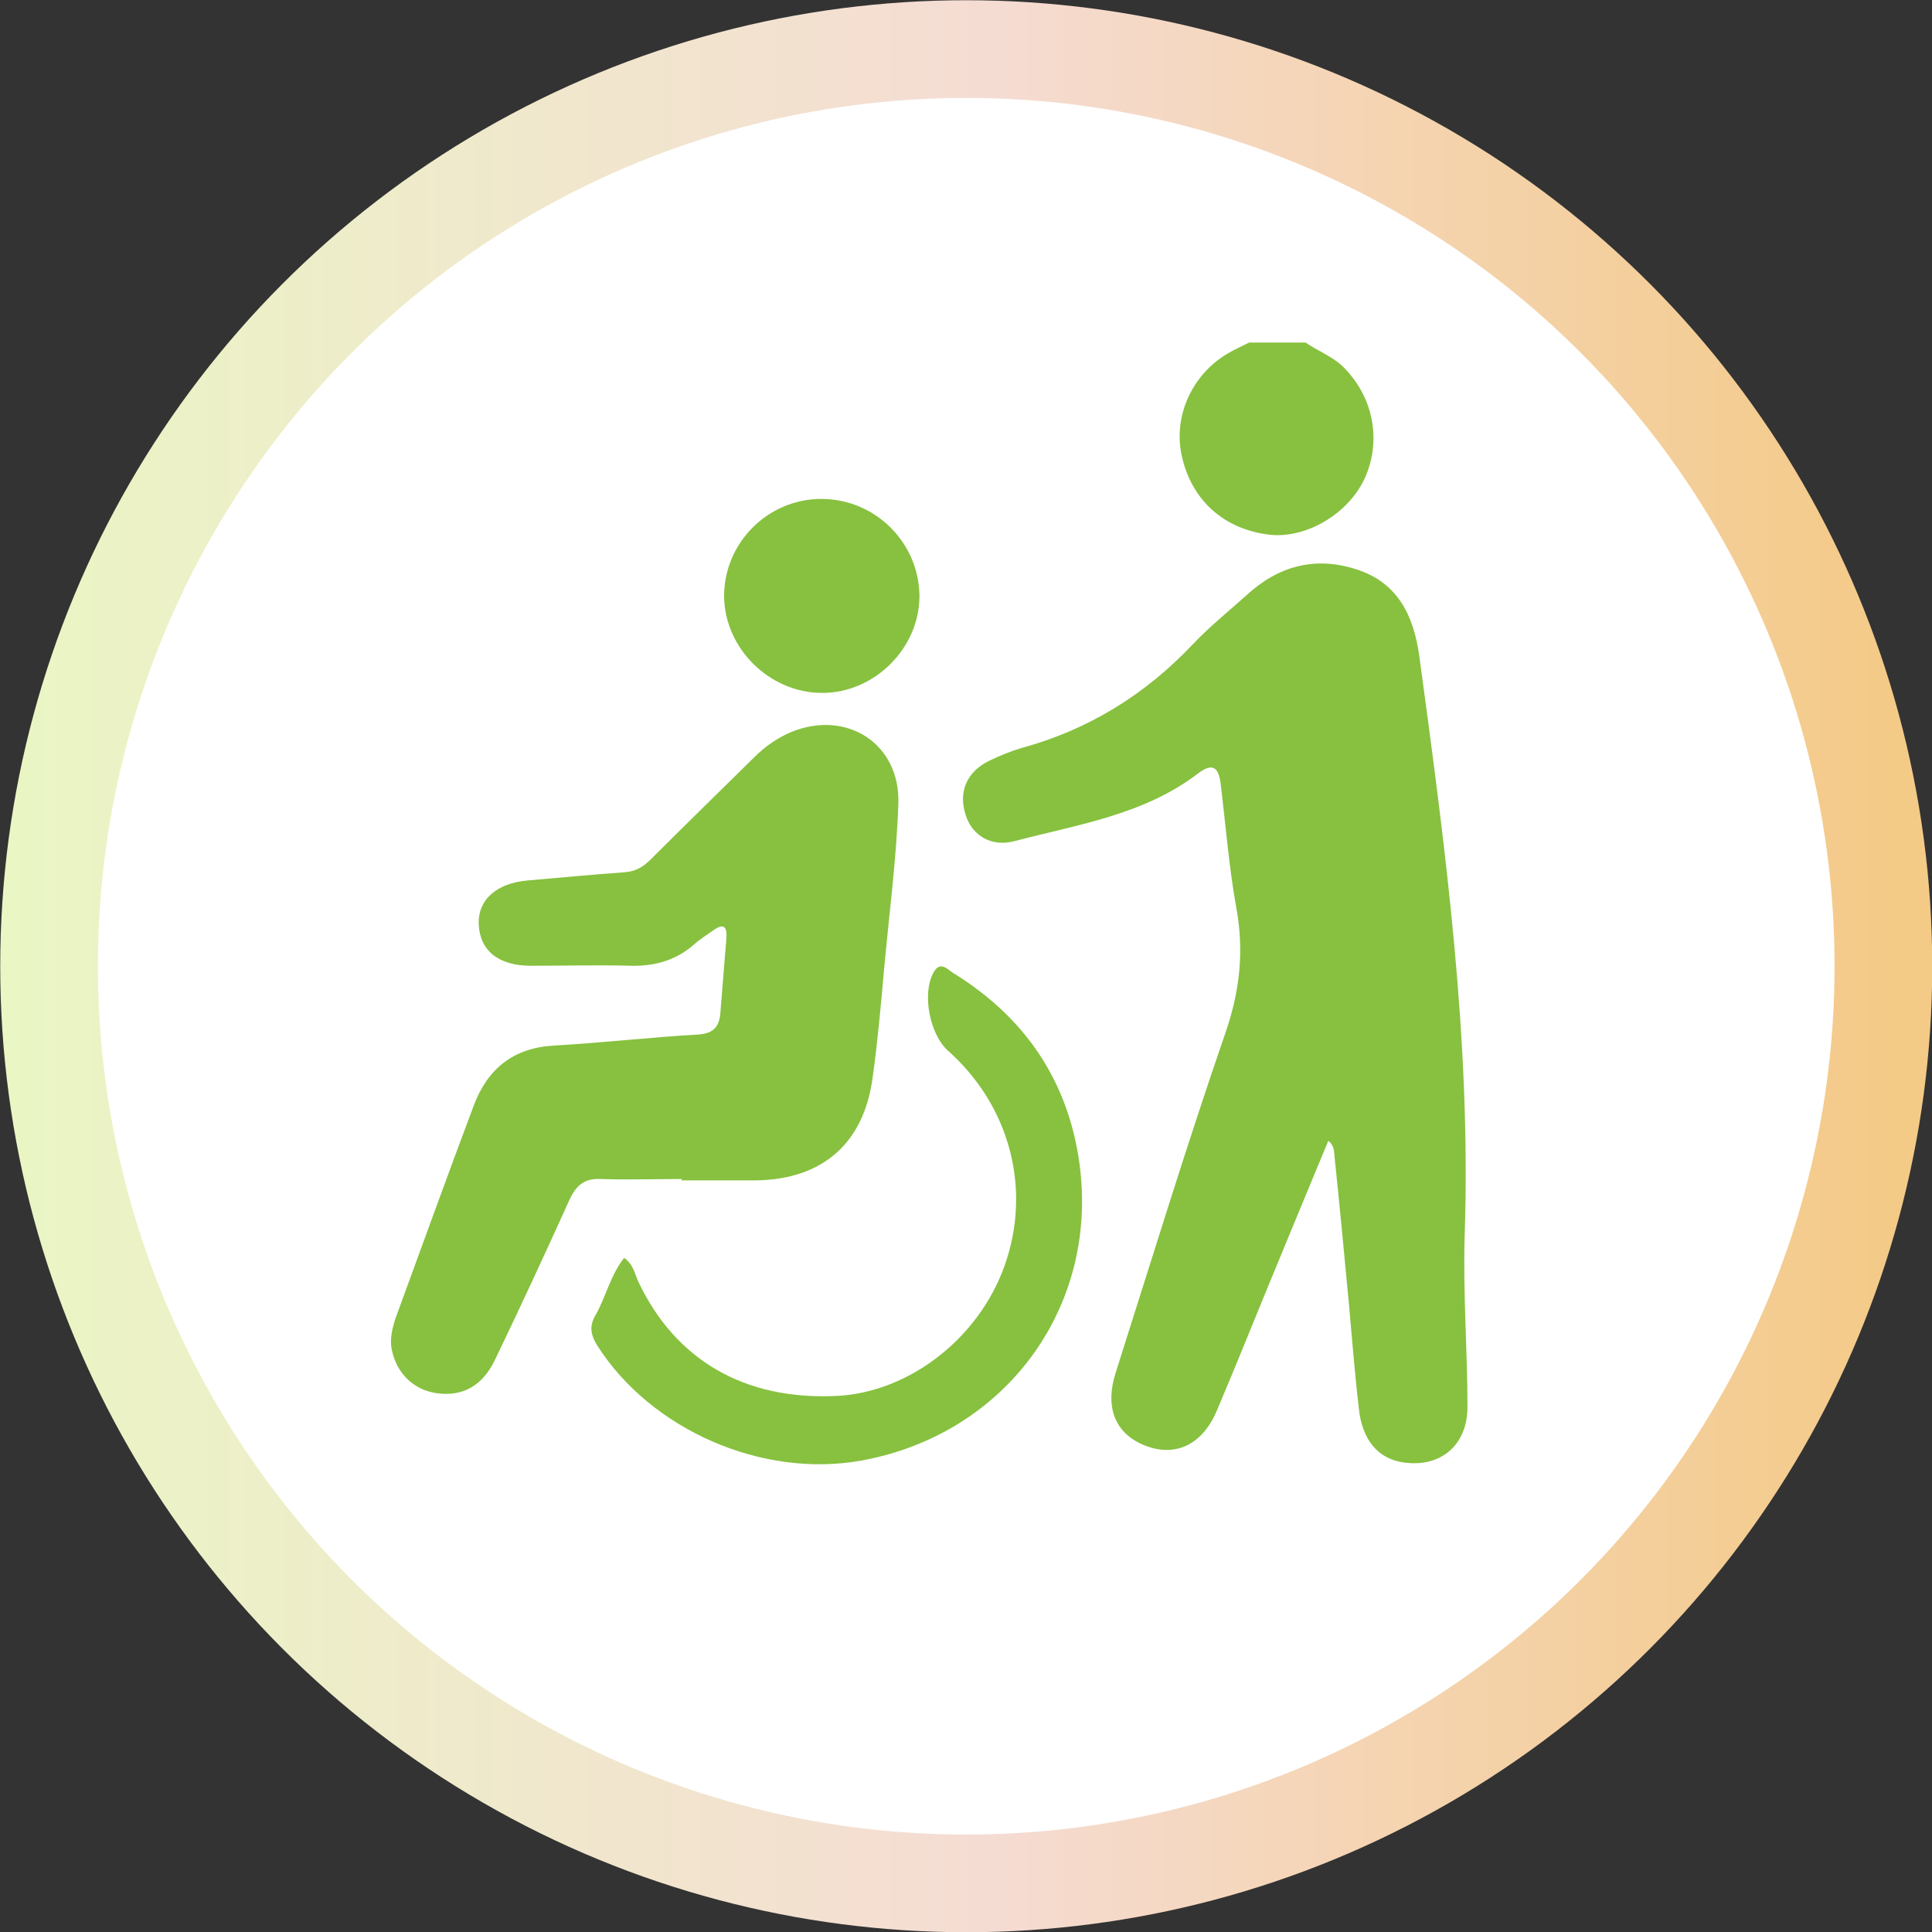
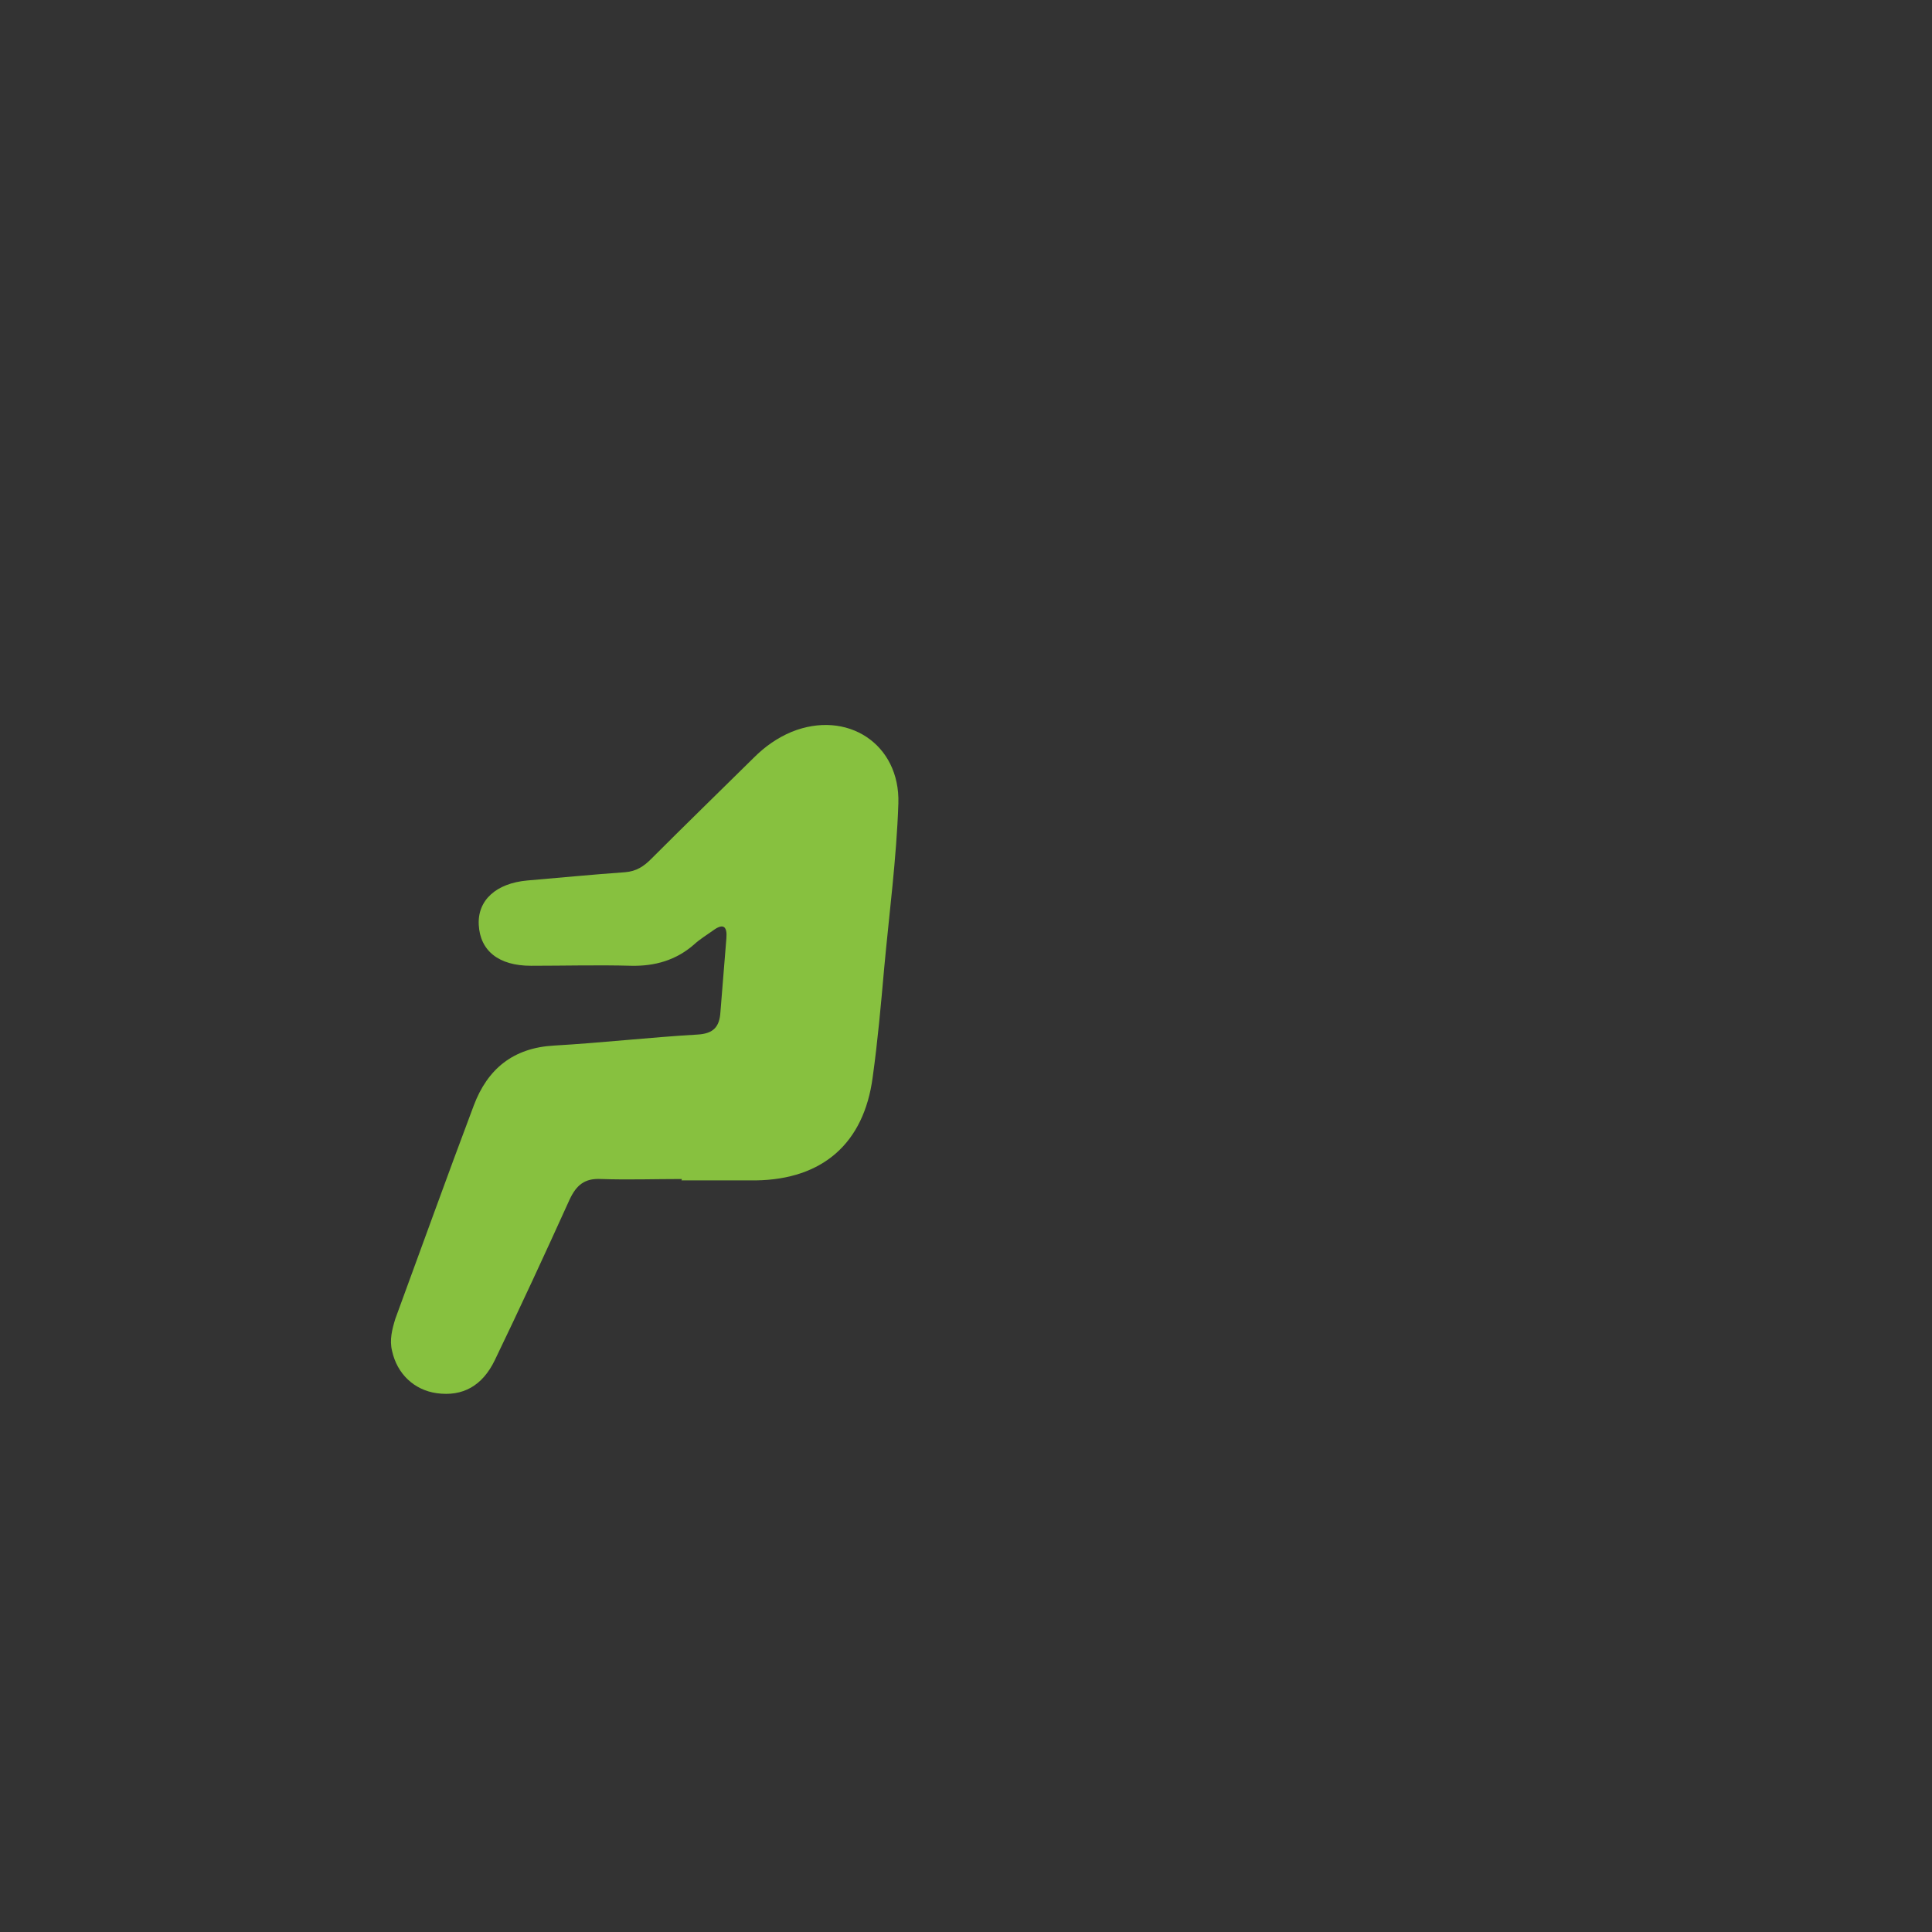
<svg xmlns="http://www.w3.org/2000/svg" id="c" width="42.13" height="42.13" viewBox="0 0 42.13 42.13">
  <rect x="0" y="0" width="42.13" height="42.13" fill="#333333" stroke="none" />
  <defs>
    <linearGradient id="d" x1="0" y1="21.07" x2="42.13" y2="21.07" gradientUnits="userSpaceOnUse">
      <stop offset="0" stop-color="#eaf6c4" />
      <stop offset=".51" stop-color="#f5dcd3" />
      <stop offset=".98" stop-color="#f4ca87" />
    </linearGradient>
  </defs>
-   <circle cx="21.07" cy="21.07" r="20" style="fill:#fff; stroke:url(#d); stroke-miterlimit:10; stroke-width:2.13px;" />
-   <path d="M28.47,7.47c.26.18.56.29.8.51.67.65.87,1.61.49,2.45-.36.78-1.28,1.32-2.08,1.23-1-.12-1.7-.76-1.91-1.72-.19-.86.22-1.77,1-2.23.15-.09.31-.16.47-.24.41,0,.83,0,1.24,0Z" style="fill:#87c13f; stroke-width:0px;" />
-   <path d="M28.96,24.89c-.38.92-.76,1.83-1.13,2.73-.43,1.04-.85,2.09-1.29,3.13-.31.74-.89,1.03-1.55.78-.66-.25-.91-.82-.66-1.6.79-2.48,1.55-4.97,2.4-7.43.31-.91.4-1.77.23-2.7-.16-.89-.23-1.79-.34-2.69-.04-.36-.16-.5-.5-.24-1.18.9-2.62,1.11-3.99,1.47-.51.14-.93-.12-1.07-.56-.17-.51.02-.95.51-1.19.23-.11.47-.21.71-.28,1.46-.4,2.69-1.16,3.73-2.26.36-.38.77-.71,1.16-1.06.7-.65,1.51-.87,2.42-.57.9.29,1.24,1.02,1.36,1.89.57,4.19,1.13,8.37.99,12.61-.04,1.25.06,2.51.06,3.76,0,.84-.59,1.33-1.4,1.21-.55-.08-.9-.49-.97-1.19-.09-.77-.15-1.55-.22-2.32-.1-1.06-.2-2.12-.31-3.17-.01-.1,0-.22-.13-.33Z" style="fill:#87c13f; stroke-width:0px;" />
  <path d="M14.87,25.71c-.59,0-1.18.02-1.76,0-.36-.02-.54.13-.69.45-.53,1.17-1.07,2.34-1.63,3.5-.27.56-.7.8-1.27.72-.49-.07-.86-.42-.97-.92-.06-.24,0-.47.07-.7.57-1.55,1.13-3.11,1.71-4.65.3-.8.86-1.26,1.75-1.31,1.05-.06,2.09-.18,3.13-.24.35-.02.48-.17.5-.49.04-.54.09-1.08.13-1.61.02-.25-.06-.34-.29-.17-.14.1-.29.19-.42.31-.39.34-.85.47-1.36.46-.73-.02-1.46,0-2.19,0-.71,0-1.11-.33-1.14-.89-.03-.54.38-.91,1.06-.97.71-.06,1.42-.13,2.13-.18.25-.02.41-.13.57-.29.74-.74,1.49-1.47,2.24-2.21.24-.24.51-.43.82-.56,1.21-.49,2.37.26,2.33,1.56-.04,1.2-.2,2.4-.31,3.6-.07.79-.14,1.58-.25,2.37-.19,1.44-1.09,2.23-2.55,2.25-.54,0-1.08,0-1.62,0Z" style="fill:#87c13f; stroke-width:0px;" />
-   <path d="M13.61,27.43c.21.15.23.35.31.52.81,1.71,2.32,2.59,4.33,2.49,1.58-.08,3.1-1.26,3.66-2.85.59-1.67.11-3.48-1.24-4.68-.4-.36-.57-1.25-.31-1.71.15-.26.31-.05.43.02,1.49.92,2.43,2.23,2.72,3.96.54,3.21-1.52,6.09-4.73,6.67-2.16.39-4.58-.67-5.75-2.5-.14-.22-.19-.42-.05-.66.23-.4.33-.88.63-1.26Z" style="fill:#87c13f; stroke-width:0px;" />
-   <path d="M17.91,10.88c1.17,0,2.12.94,2.14,2.1.01,1.14-.97,2.13-2.12,2.13-1.15,0-2.13-.97-2.14-2.11,0-1.16.95-2.12,2.12-2.12Z" style="fill:#87c13f; stroke-width:0px;" />
</svg>